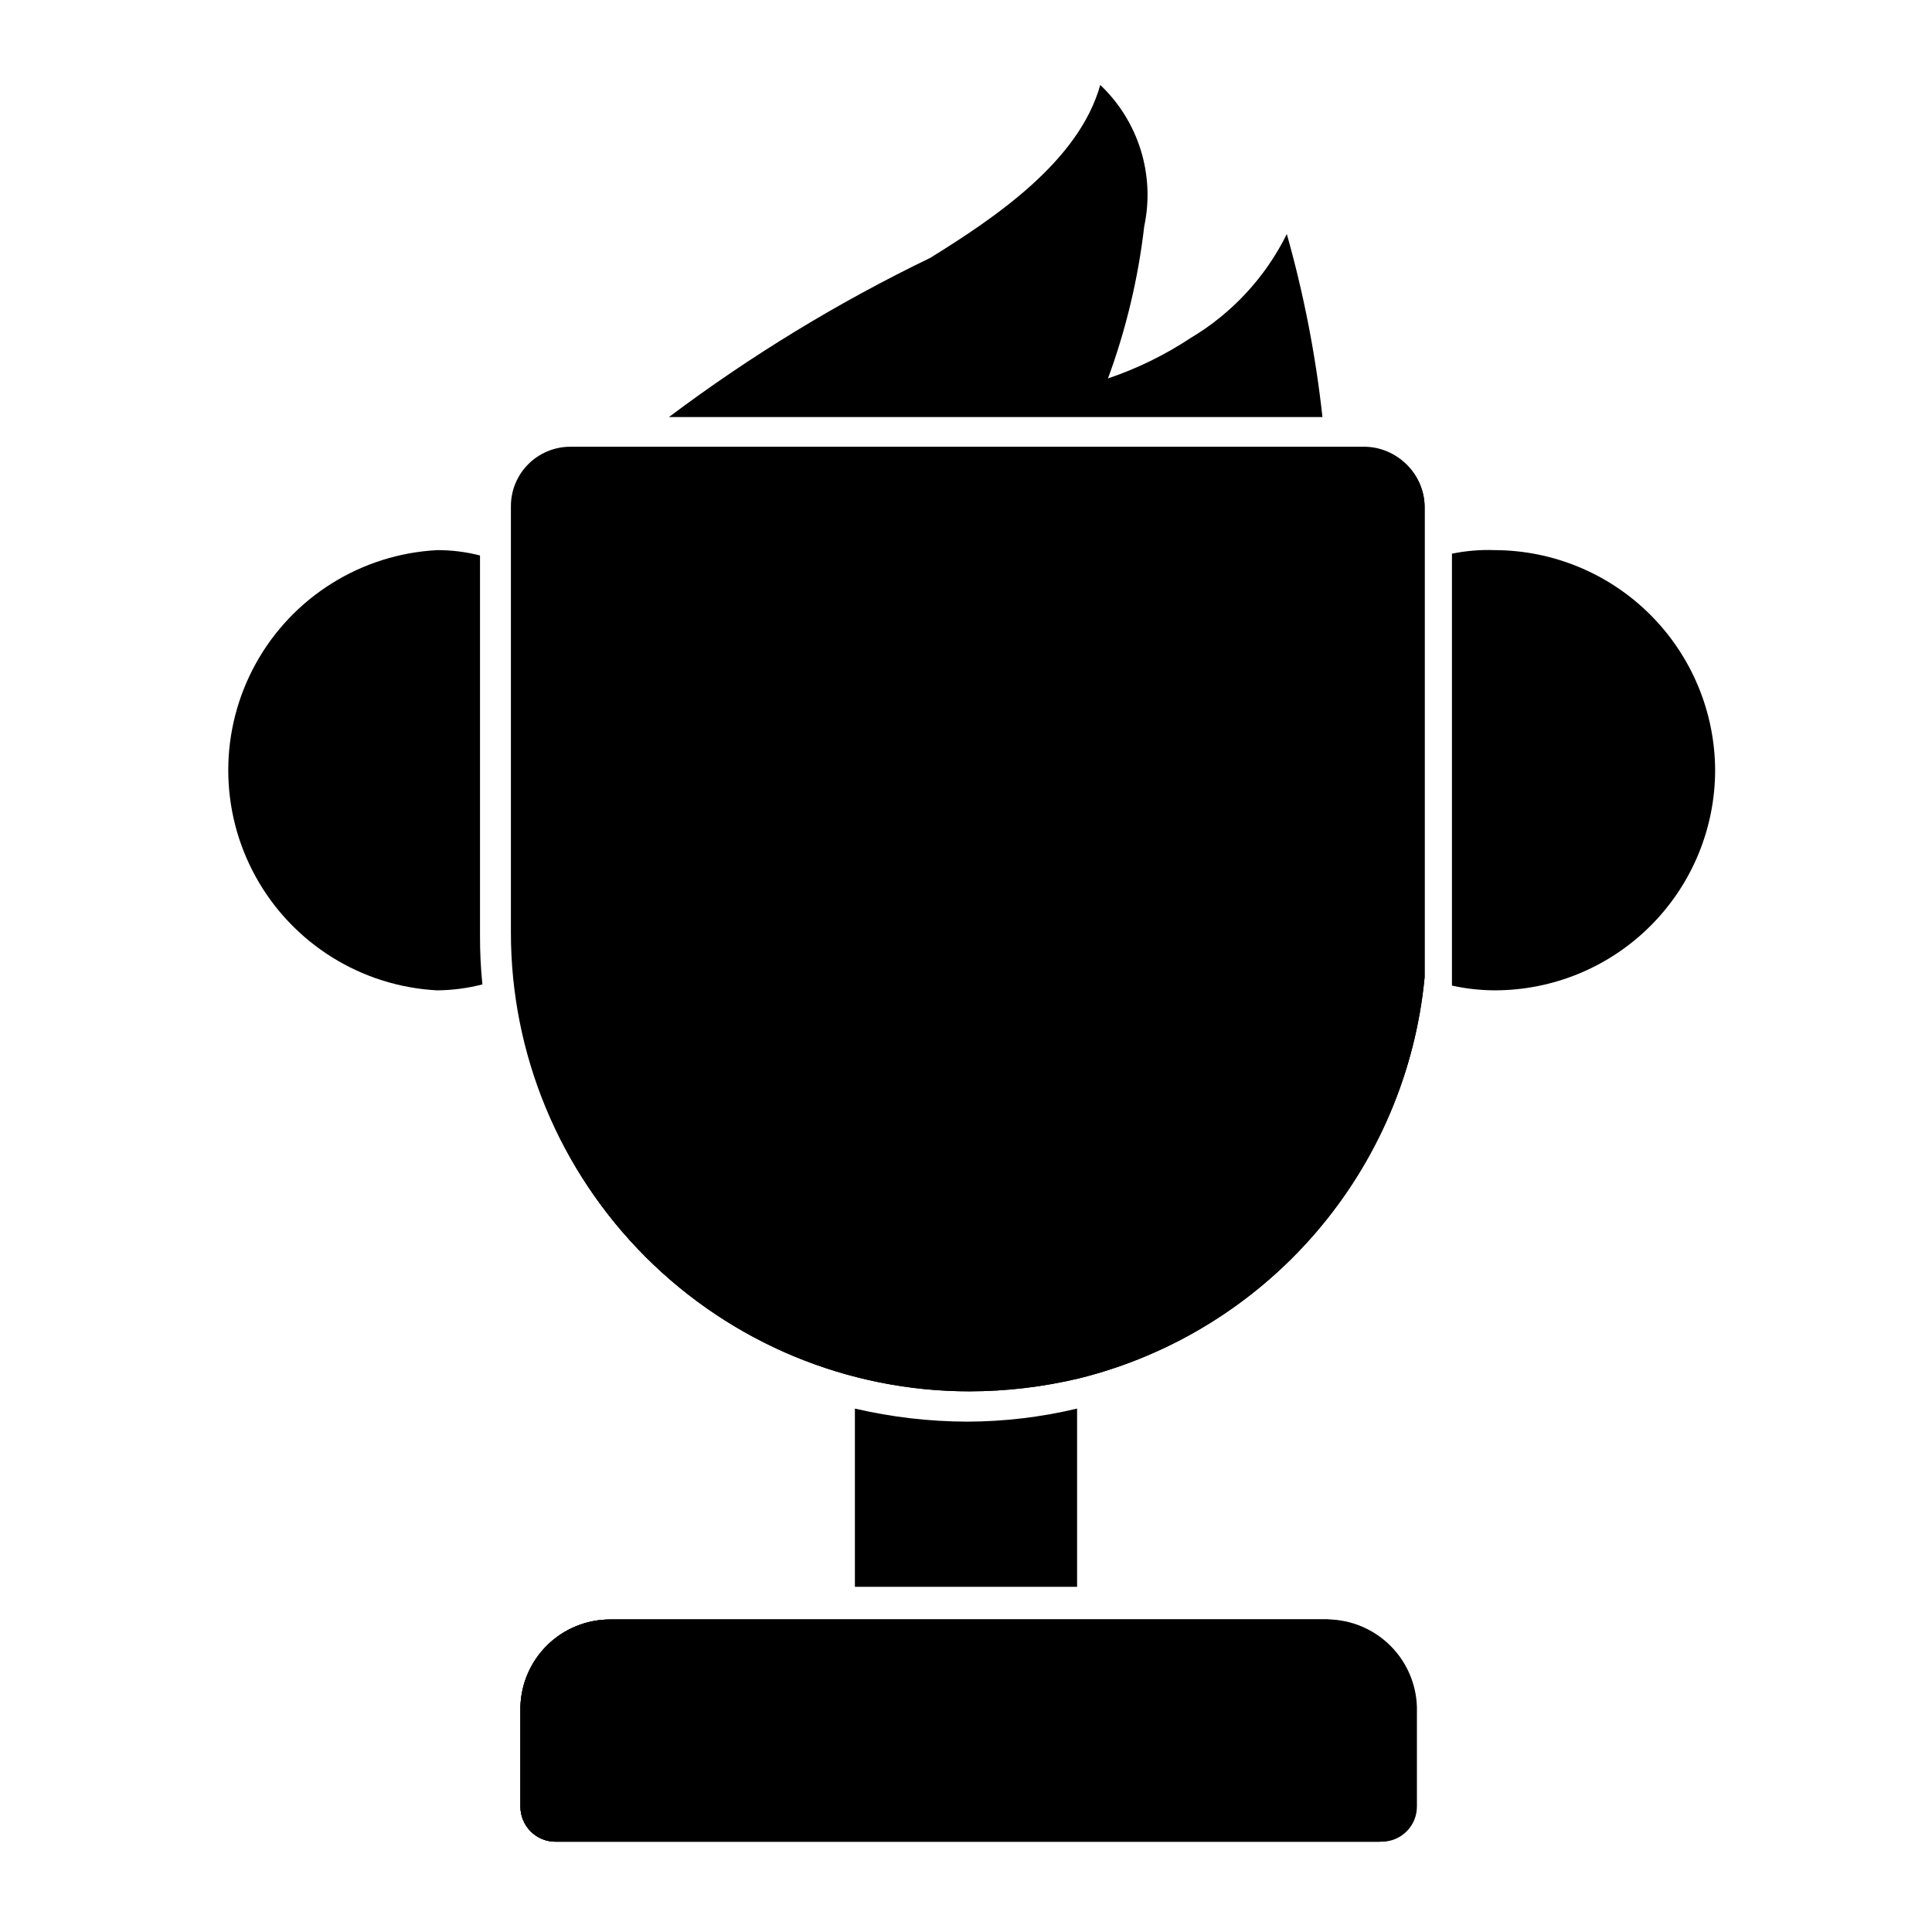
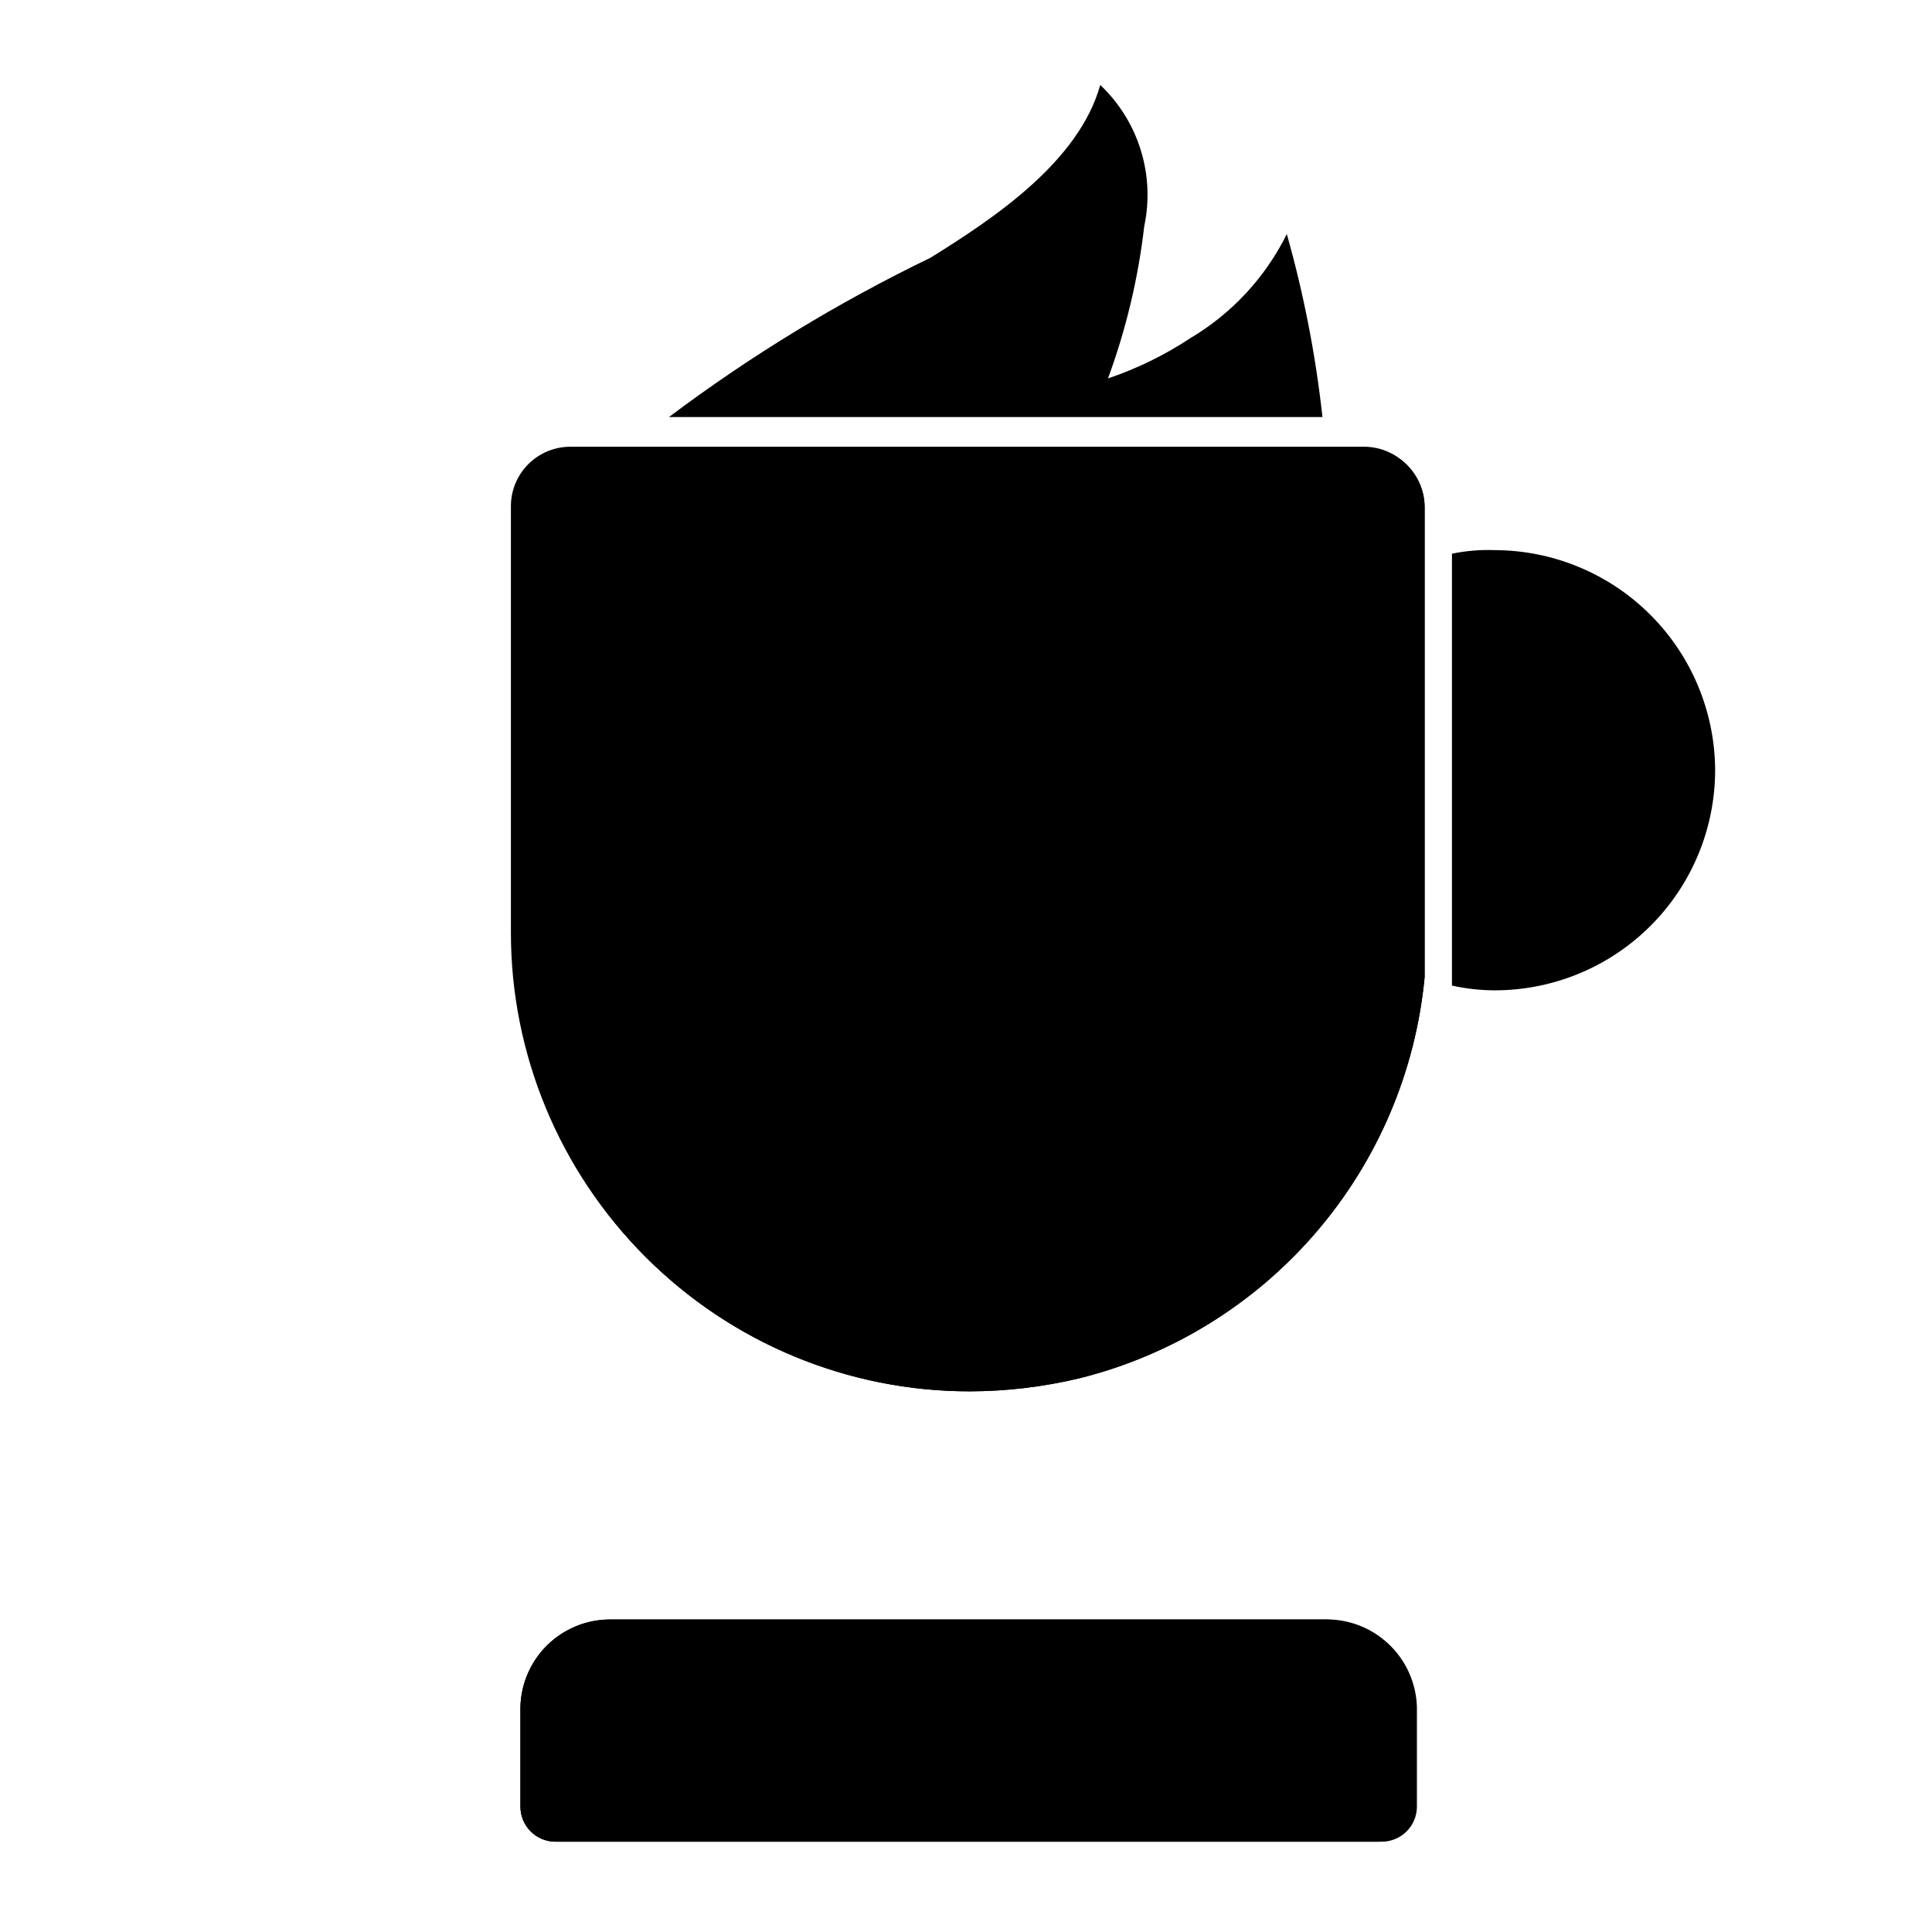
<svg xmlns="http://www.w3.org/2000/svg" fill="#000000" width="800px" height="800px" version="1.1" viewBox="144 144 512 512">
  <g>
    <path d="m521.54 278.45v113.04 11.492c-2.383 25-12.457 48.648-28.84 67.68-16.383 19.035-38.266 32.52-62.633 38.594-9.543 2.285-19.316 3.449-29.129 3.465-32.148 0-62.984-12.773-85.719-35.508-22.738-22.734-35.508-53.57-35.508-85.723v-113.04c0-4.176 1.656-8.18 4.609-11.133 2.953-2.949 6.957-4.609 11.133-4.609h210.03c4.231-0.086 8.316 1.535 11.336 4.496 3.019 2.965 4.723 7.016 4.723 11.246z" />
    <path d="m505.48 262.39h-210.34c-4.176 0-8.18 1.66-11.133 4.613-2.953 2.953-4.613 6.957-4.613 11.133v113.04c0 32.148 12.773 62.984 35.508 85.719 22.734 22.738 53.57 35.508 85.723 35.508 9.809-0.016 19.586-1.18 29.125-3.461 24.367-6.078 46.25-19.562 62.633-38.594 16.383-19.035 26.461-42.68 28.84-67.68v-11.492-112.73c0.086-4.231-1.535-8.316-4.496-11.336-2.965-3.019-7.016-4.723-11.246-4.723zm8.188 129.1c0 40.5-21.605 77.922-56.68 98.172-35.074 20.25-78.285 20.25-113.36 0-35.074-20.25-56.68-57.672-56.68-98.172v-113.04c0-2.172 0.863-4.254 2.398-5.789 1.535-1.535 3.617-2.398 5.789-2.398h210.34c2.172 0 4.254 0.863 5.789 2.398 1.535 1.535 2.398 3.617 2.398 5.789z" />
    <path d="m521.54 278.45v113.04 11.492c-2.383 25-12.457 48.648-28.84 67.68-16.383 19.035-38.266 32.52-62.633 38.594-9.543 2.285-19.316 3.449-29.129 3.465-32.148 0-62.984-12.773-85.719-35.508-22.738-22.734-35.508-53.57-35.508-85.723v-113.04c0-4.176 1.656-8.18 4.609-11.133 2.953-2.949 6.957-4.609 11.133-4.609h210.03c4.231-0.086 8.316 1.535 11.336 4.496 3.019 2.965 4.723 7.016 4.723 11.246z" />
    <path d="m494.46 254.52h-173.18c21.672-16.277 44.871-30.406 69.273-42.195 17.004-10.547 39.359-25.504 45.027-45.816v0.004c10.141 9.609 14.555 23.805 11.652 37.469-1.594 13.77-4.816 27.297-9.605 40.305 7.727-2.609 15.082-6.207 21.887-10.707 10.98-6.531 19.836-16.102 25.504-27.551 4.488 15.875 7.648 32.094 9.445 48.492z" />
    <path d="m598.53 348.04c0 15.492-6.152 30.348-17.109 41.301-10.953 10.957-25.809 17.109-41.301 17.109-3.812-0.012-7.613-0.434-11.336-1.258v-13.699-100.76c3.727-0.77 7.531-1.086 11.336-0.945 15.449 0.043 30.262 6.188 41.199 17.098 10.941 10.914 17.129 25.707 17.211 41.156z" />
-     <path d="m271.84 404.88c-3.91 1.008-7.93 1.535-11.969 1.574-20.117-1.047-38.281-12.387-48.051-30.008-9.77-17.617-9.77-39.027 0-56.648s27.934-28.961 48.051-30.008c3.824-0.012 7.633 0.465 11.336 1.418v100.61c-0.016 4.363 0.191 8.727 0.633 13.066z" />
-     <path d="m429.44 517.29v47.23h-58.883v-47.23c9.754 2.273 19.738 3.434 29.754 3.461 9.812-0.023 19.586-1.188 29.129-3.461z" />
-     <path d="m518.71 596.33v26.449c0 5.129-4.156 9.289-9.289 9.289h-218.37c-5.07-0.086-9.133-4.219-9.133-9.289v-26.449c0.164-6.168 2.719-12.031 7.125-16.352 4.406-4.32 10.32-6.754 16.492-6.793h188.93c6.269-0.086 12.32 2.289 16.852 6.617 4.535 4.328 7.191 10.262 7.394 16.527z" />
    <path d="m494.46 573.18h-188.93c-6.172 0.039-12.086 2.473-16.492 6.793-4.406 4.32-6.961 10.184-7.125 16.352v26.449c0 5.07 4.062 9.203 9.133 9.289h219.16c2.465 0 4.824-0.98 6.566-2.723 1.742-1.742 2.723-4.102 2.723-6.566v-26.449c-0.203-6.406-2.969-12.461-7.672-16.812-4.707-4.348-10.961-6.633-17.363-6.332zm15.742 50.223h0.004c0 0.781-0.633 1.418-1.418 1.418h-217.74c-0.488-0.004-0.941-0.258-1.199-0.676-0.254-0.414-0.277-0.934-0.062-1.371v-26.449c0-4.176 1.66-8.18 4.613-11.133 2.953-2.953 6.957-4.613 11.133-4.613h188.93c4.176 0 8.184 1.66 11.133 4.613 2.953 2.953 4.613 6.957 4.613 11.133z" />
    <path d="m518.71 596.33v26.449c0 5.129-4.156 9.289-9.289 9.289h-218.37c-5.07-0.086-9.133-4.219-9.133-9.289v-26.449c0.164-6.168 2.719-12.031 7.125-16.352 4.406-4.32 10.32-6.754 16.492-6.793h188.93c6.269-0.086 12.32 2.289 16.852 6.617 4.535 4.328 7.191 10.262 7.394 16.527z" />
  </g>
</svg>